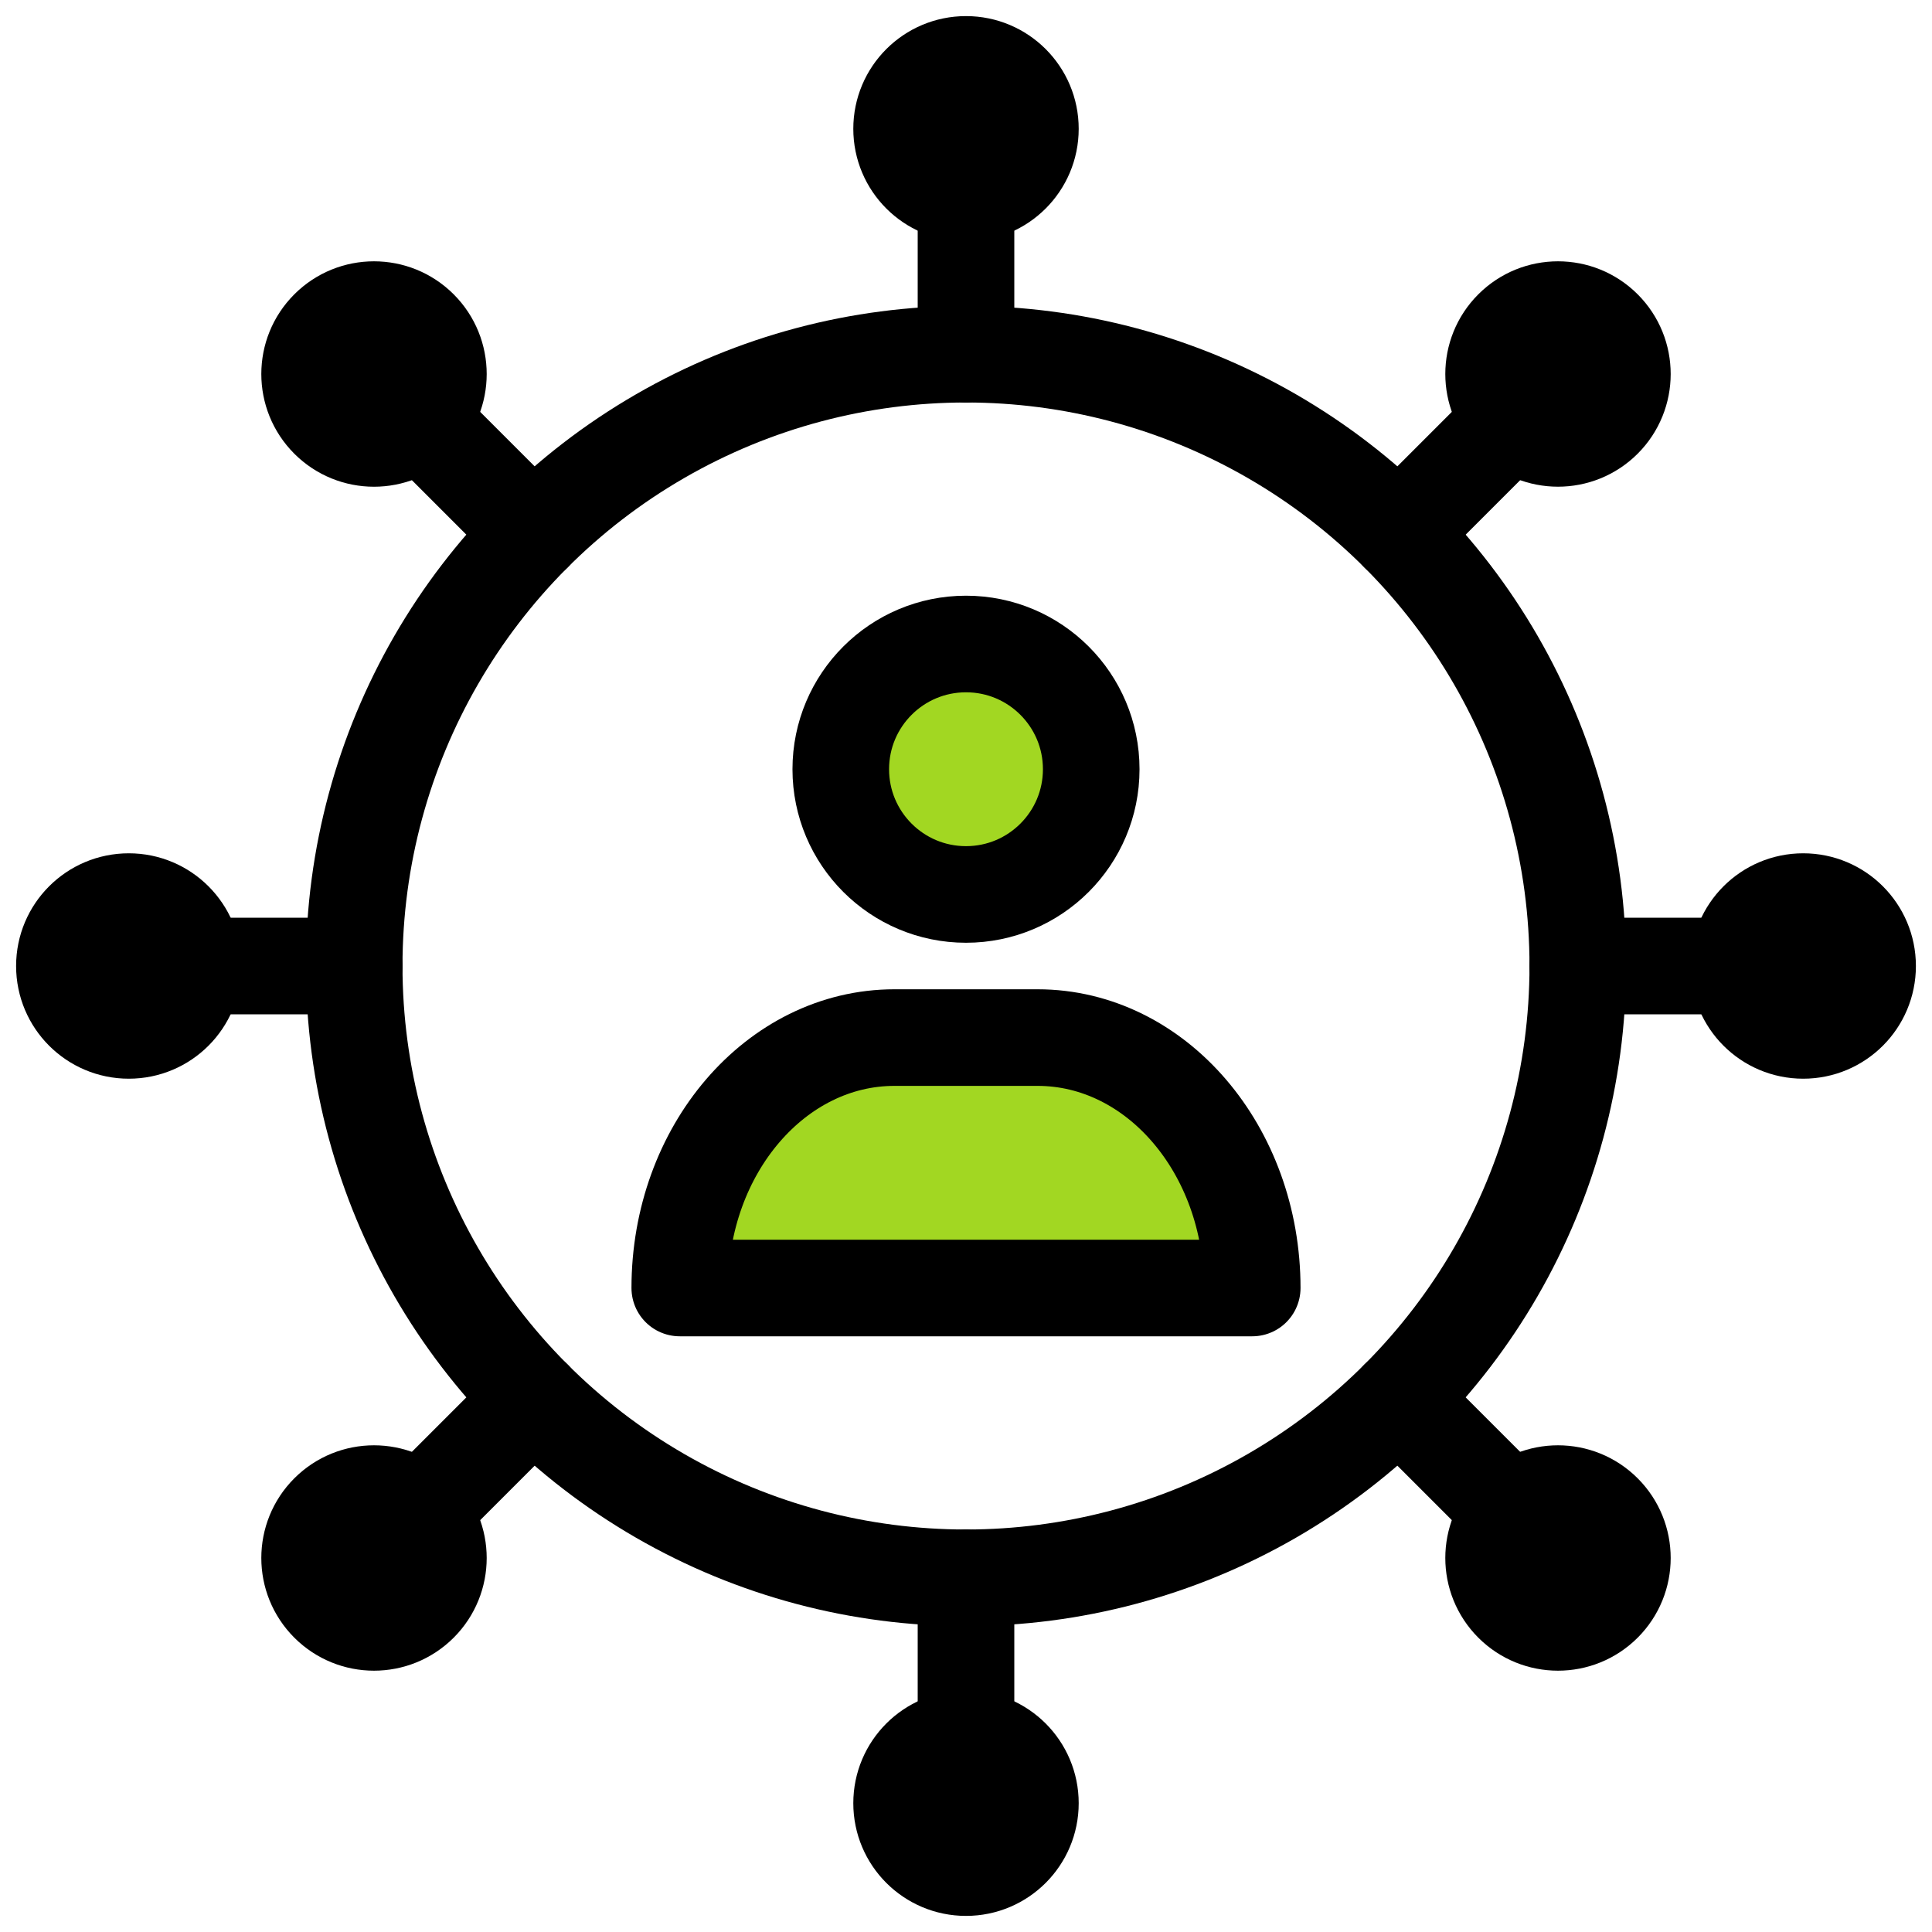
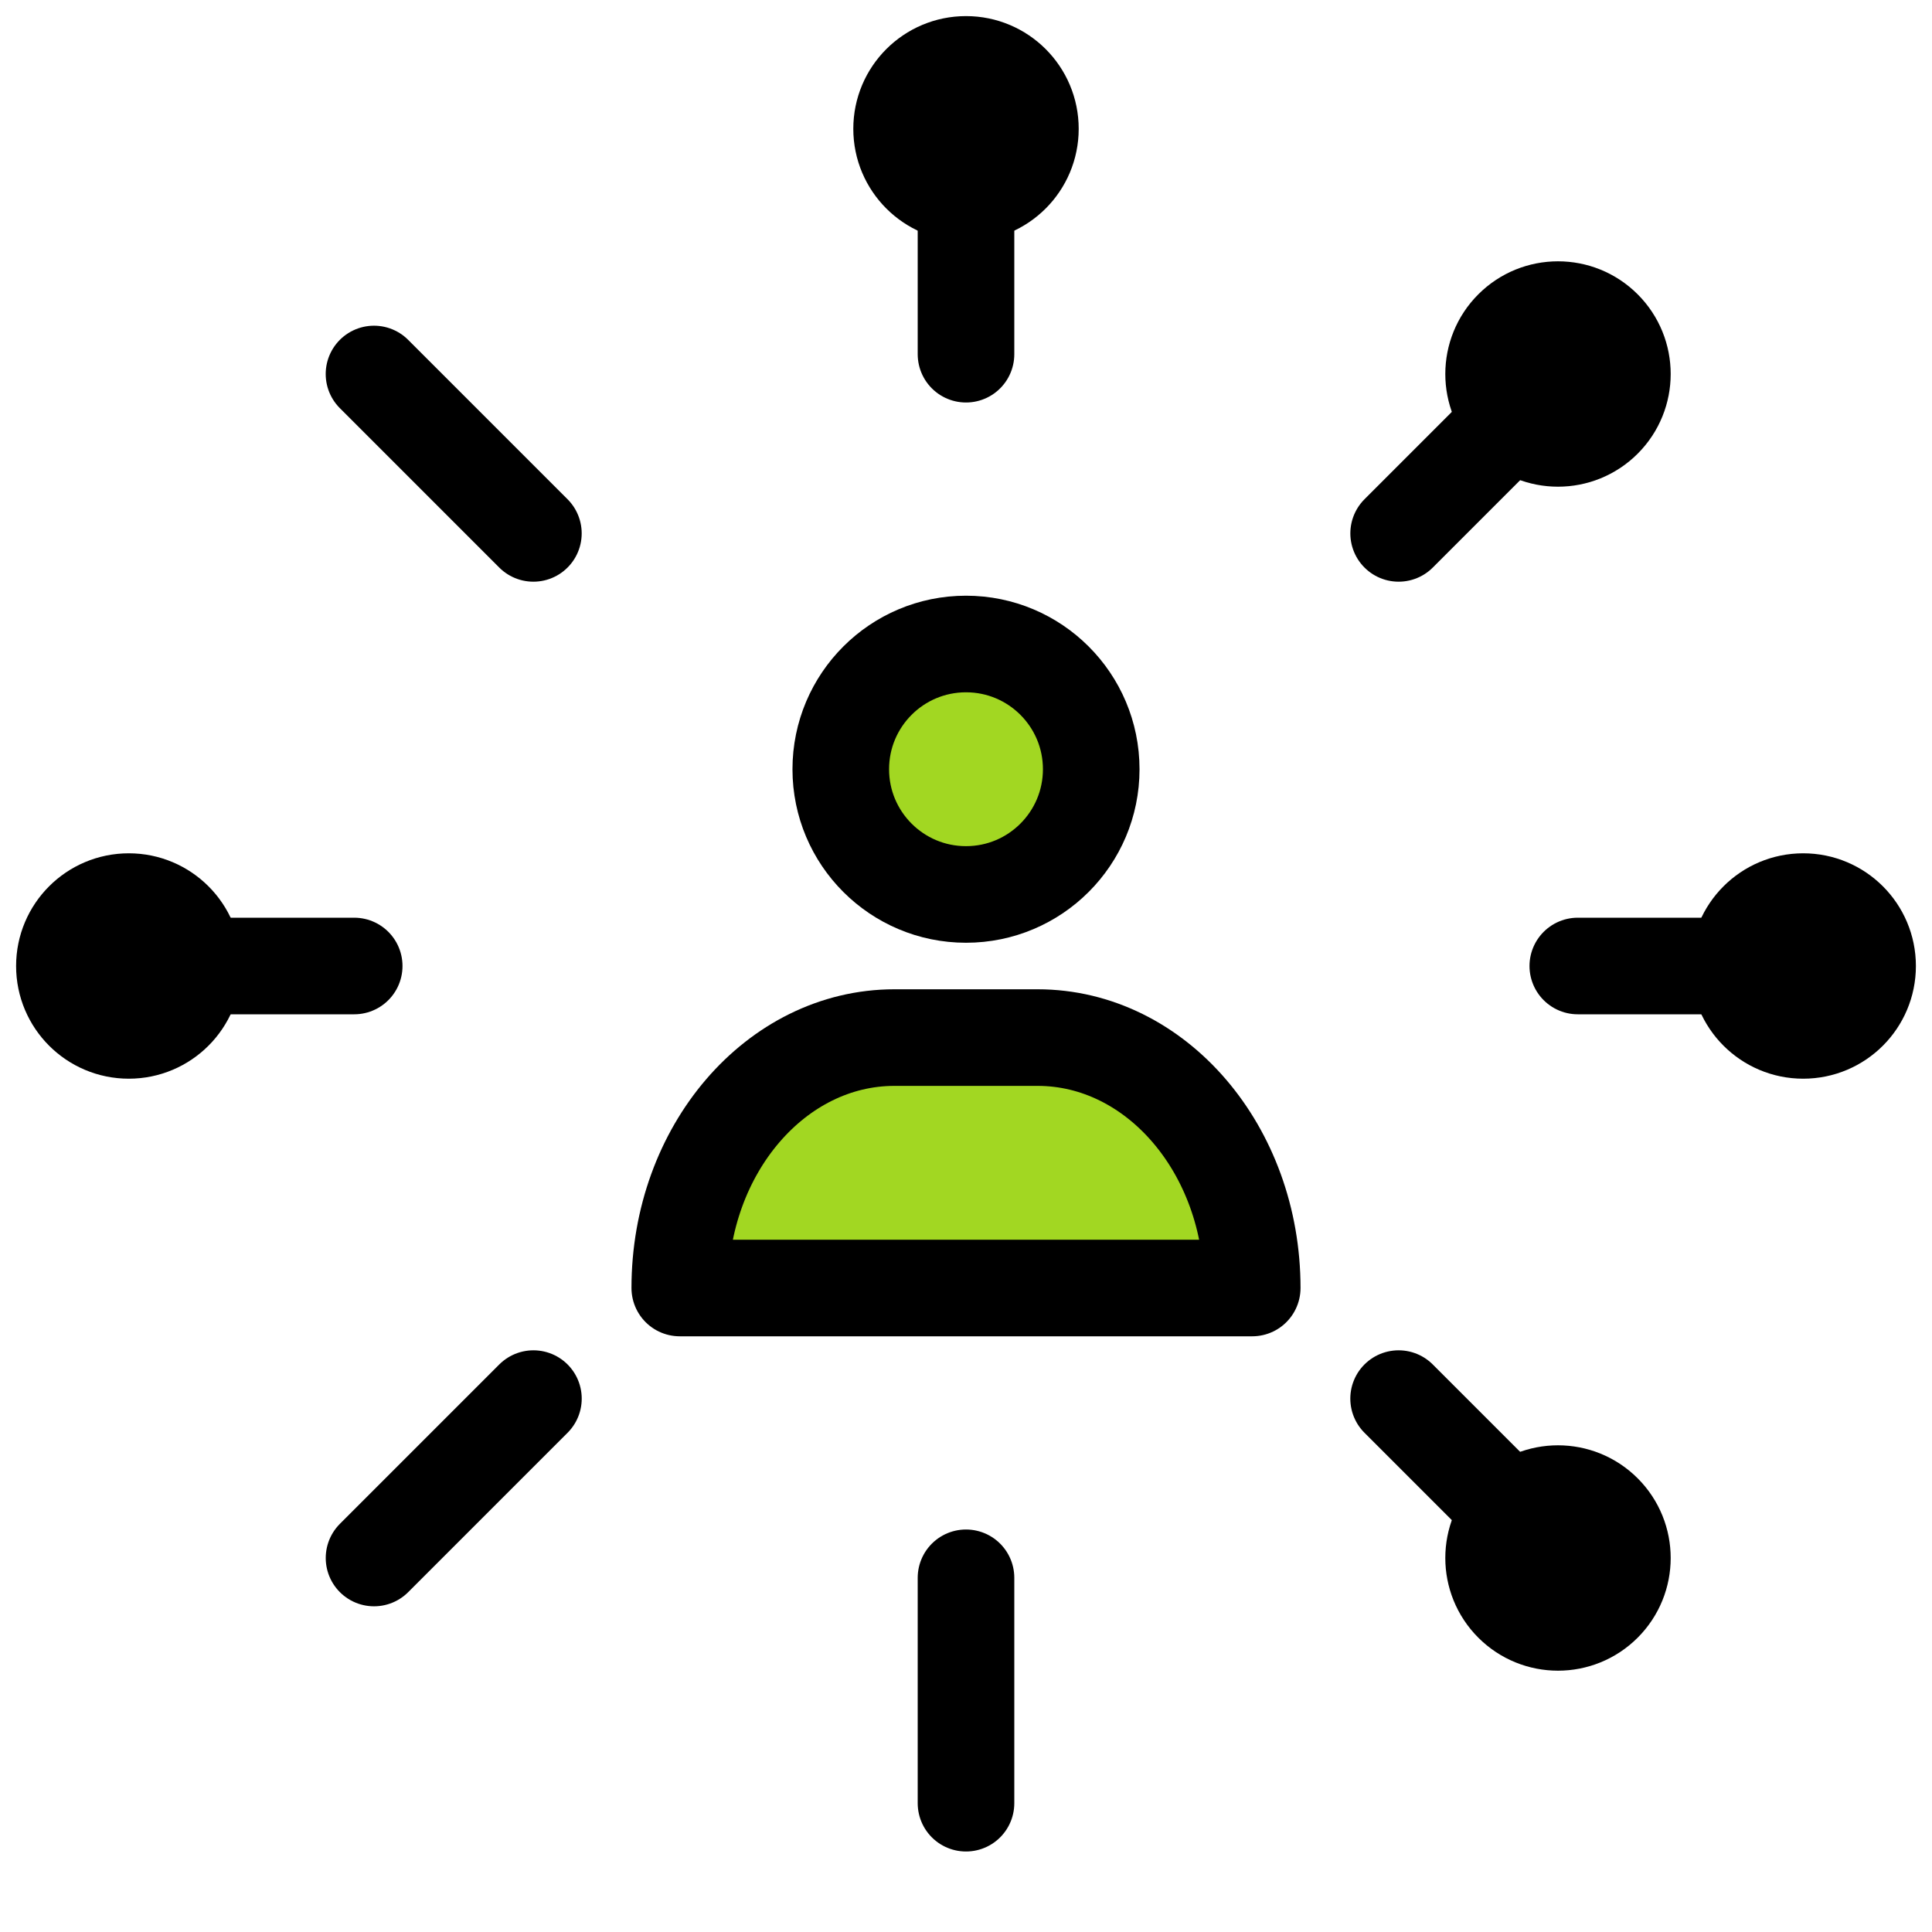
<svg xmlns="http://www.w3.org/2000/svg" width="60" height="60" viewBox="0 0 60 60" fill="none">
  <g clip-path="url(#clip0_2716_4306)">
-     <circle cx="30" cy="30" r="19" stroke="black" stroke-width="3" stroke-linecap="round" stroke-linejoin="round" />
    <path d="M30 49V56M30 11V4" stroke="black" stroke-width="3" stroke-linecap="round" stroke-linejoin="round" />
    <path d="M43.435 43.435L48.385 48.385M16.565 16.565L11.615 11.615" stroke="black" stroke-width="3" stroke-linecap="round" stroke-linejoin="round" />
    <path d="M16.566 43.435L11.616 48.385M43.436 16.565L48.386 11.615" stroke="black" stroke-width="3" stroke-linecap="round" stroke-linejoin="round" />
    <path d="M11 30L4 30M49 30L56 30" stroke="black" stroke-width="3" stroke-linecap="round" stroke-linejoin="round" />
    <path d="M21.111 40C21.111 35.705 24.096 32.223 27.778 32.223H32.222C35.904 32.223 38.889 35.705 38.889 40H21.111Z" fill="#A2D722" stroke="black" stroke-width="3" stroke-linecap="round" stroke-linejoin="round" />
    <path d="M30 27.778C32.148 27.778 33.889 26.037 33.889 23.889C33.889 21.741 32.148 20 30 20C27.852 20 26.111 21.741 26.111 23.889C26.111 26.037 27.852 27.778 30 27.778Z" fill="#A2D722" stroke="black" stroke-width="3" stroke-linecap="round" stroke-linejoin="round" />
    <path d="M56 32C57.105 32 58 31.105 58 30C58 28.895 57.105 28 56 28C54.895 28 54 28.895 54 30C54 31.105 54.895 32 56 32Z" fill="black" stroke="black" stroke-width="3" stroke-linecap="round" stroke-linejoin="round" />
    <path d="M49.799 13.029C50.58 12.248 50.58 10.982 49.799 10.201C49.018 9.42 47.752 9.42 46.971 10.201C46.19 10.982 46.19 12.248 46.971 13.029C47.752 13.81 49.018 13.81 49.799 13.029Z" fill="black" stroke="black" stroke-width="3" stroke-linecap="round" stroke-linejoin="round" />
    <path d="M46.971 49.799C47.752 50.58 49.018 50.58 49.799 49.799C50.58 49.018 50.58 47.752 49.799 46.971C49.018 46.19 47.752 46.19 46.971 46.971C46.19 47.752 46.19 49.018 46.971 49.799Z" fill="black" stroke="black" stroke-width="3" stroke-linecap="round" stroke-linejoin="round" />
-     <path d="M28 56C28 57.105 28.895 58 30 58C31.105 58 32 57.105 32 56C32 54.895 31.105 54 30 54C28.895 54 28 54.895 28 56Z" fill="black" stroke="black" stroke-width="3" stroke-linecap="round" stroke-linejoin="round" />
    <path d="M4 32C5.105 32 6 31.105 6 30C6 28.895 5.105 28 4 28C2.895 28 2 28.895 2 30C2 31.105 2.895 32 4 32Z" fill="black" stroke="black" stroke-width="3" stroke-linecap="round" stroke-linejoin="round" />
-     <path d="M13.029 49.799C13.81 49.018 13.81 47.752 13.029 46.971C12.248 46.19 10.982 46.19 10.201 46.971C9.42 47.752 9.42 49.018 10.201 49.799C10.982 50.58 12.248 50.58 13.029 49.799Z" fill="black" stroke="black" stroke-width="3" stroke-linecap="round" stroke-linejoin="round" />
-     <path d="M10.201 13.03C10.982 13.811 12.248 13.811 13.029 13.03C13.81 12.249 13.81 10.982 13.029 10.201C12.248 9.42 10.982 9.42 10.201 10.201C9.42 10.982 9.42 12.249 10.201 13.03Z" fill="black" stroke="black" stroke-width="3" stroke-linecap="round" stroke-linejoin="round" />
    <path d="M28 4C28 5.105 28.895 6 30 6C31.105 6 32 5.105 32 4C32 2.895 31.105 2 30 2C28.895 2 28 2.895 28 4Z" fill="black" stroke="black" stroke-width="3" stroke-linecap="round" stroke-linejoin="round" />
  </g>
  <defs>
    <clipPath id="clip0_2716_4306">
      <rect width="60" height="60" fill="white" />
    </clipPath>
  </defs>
</svg>